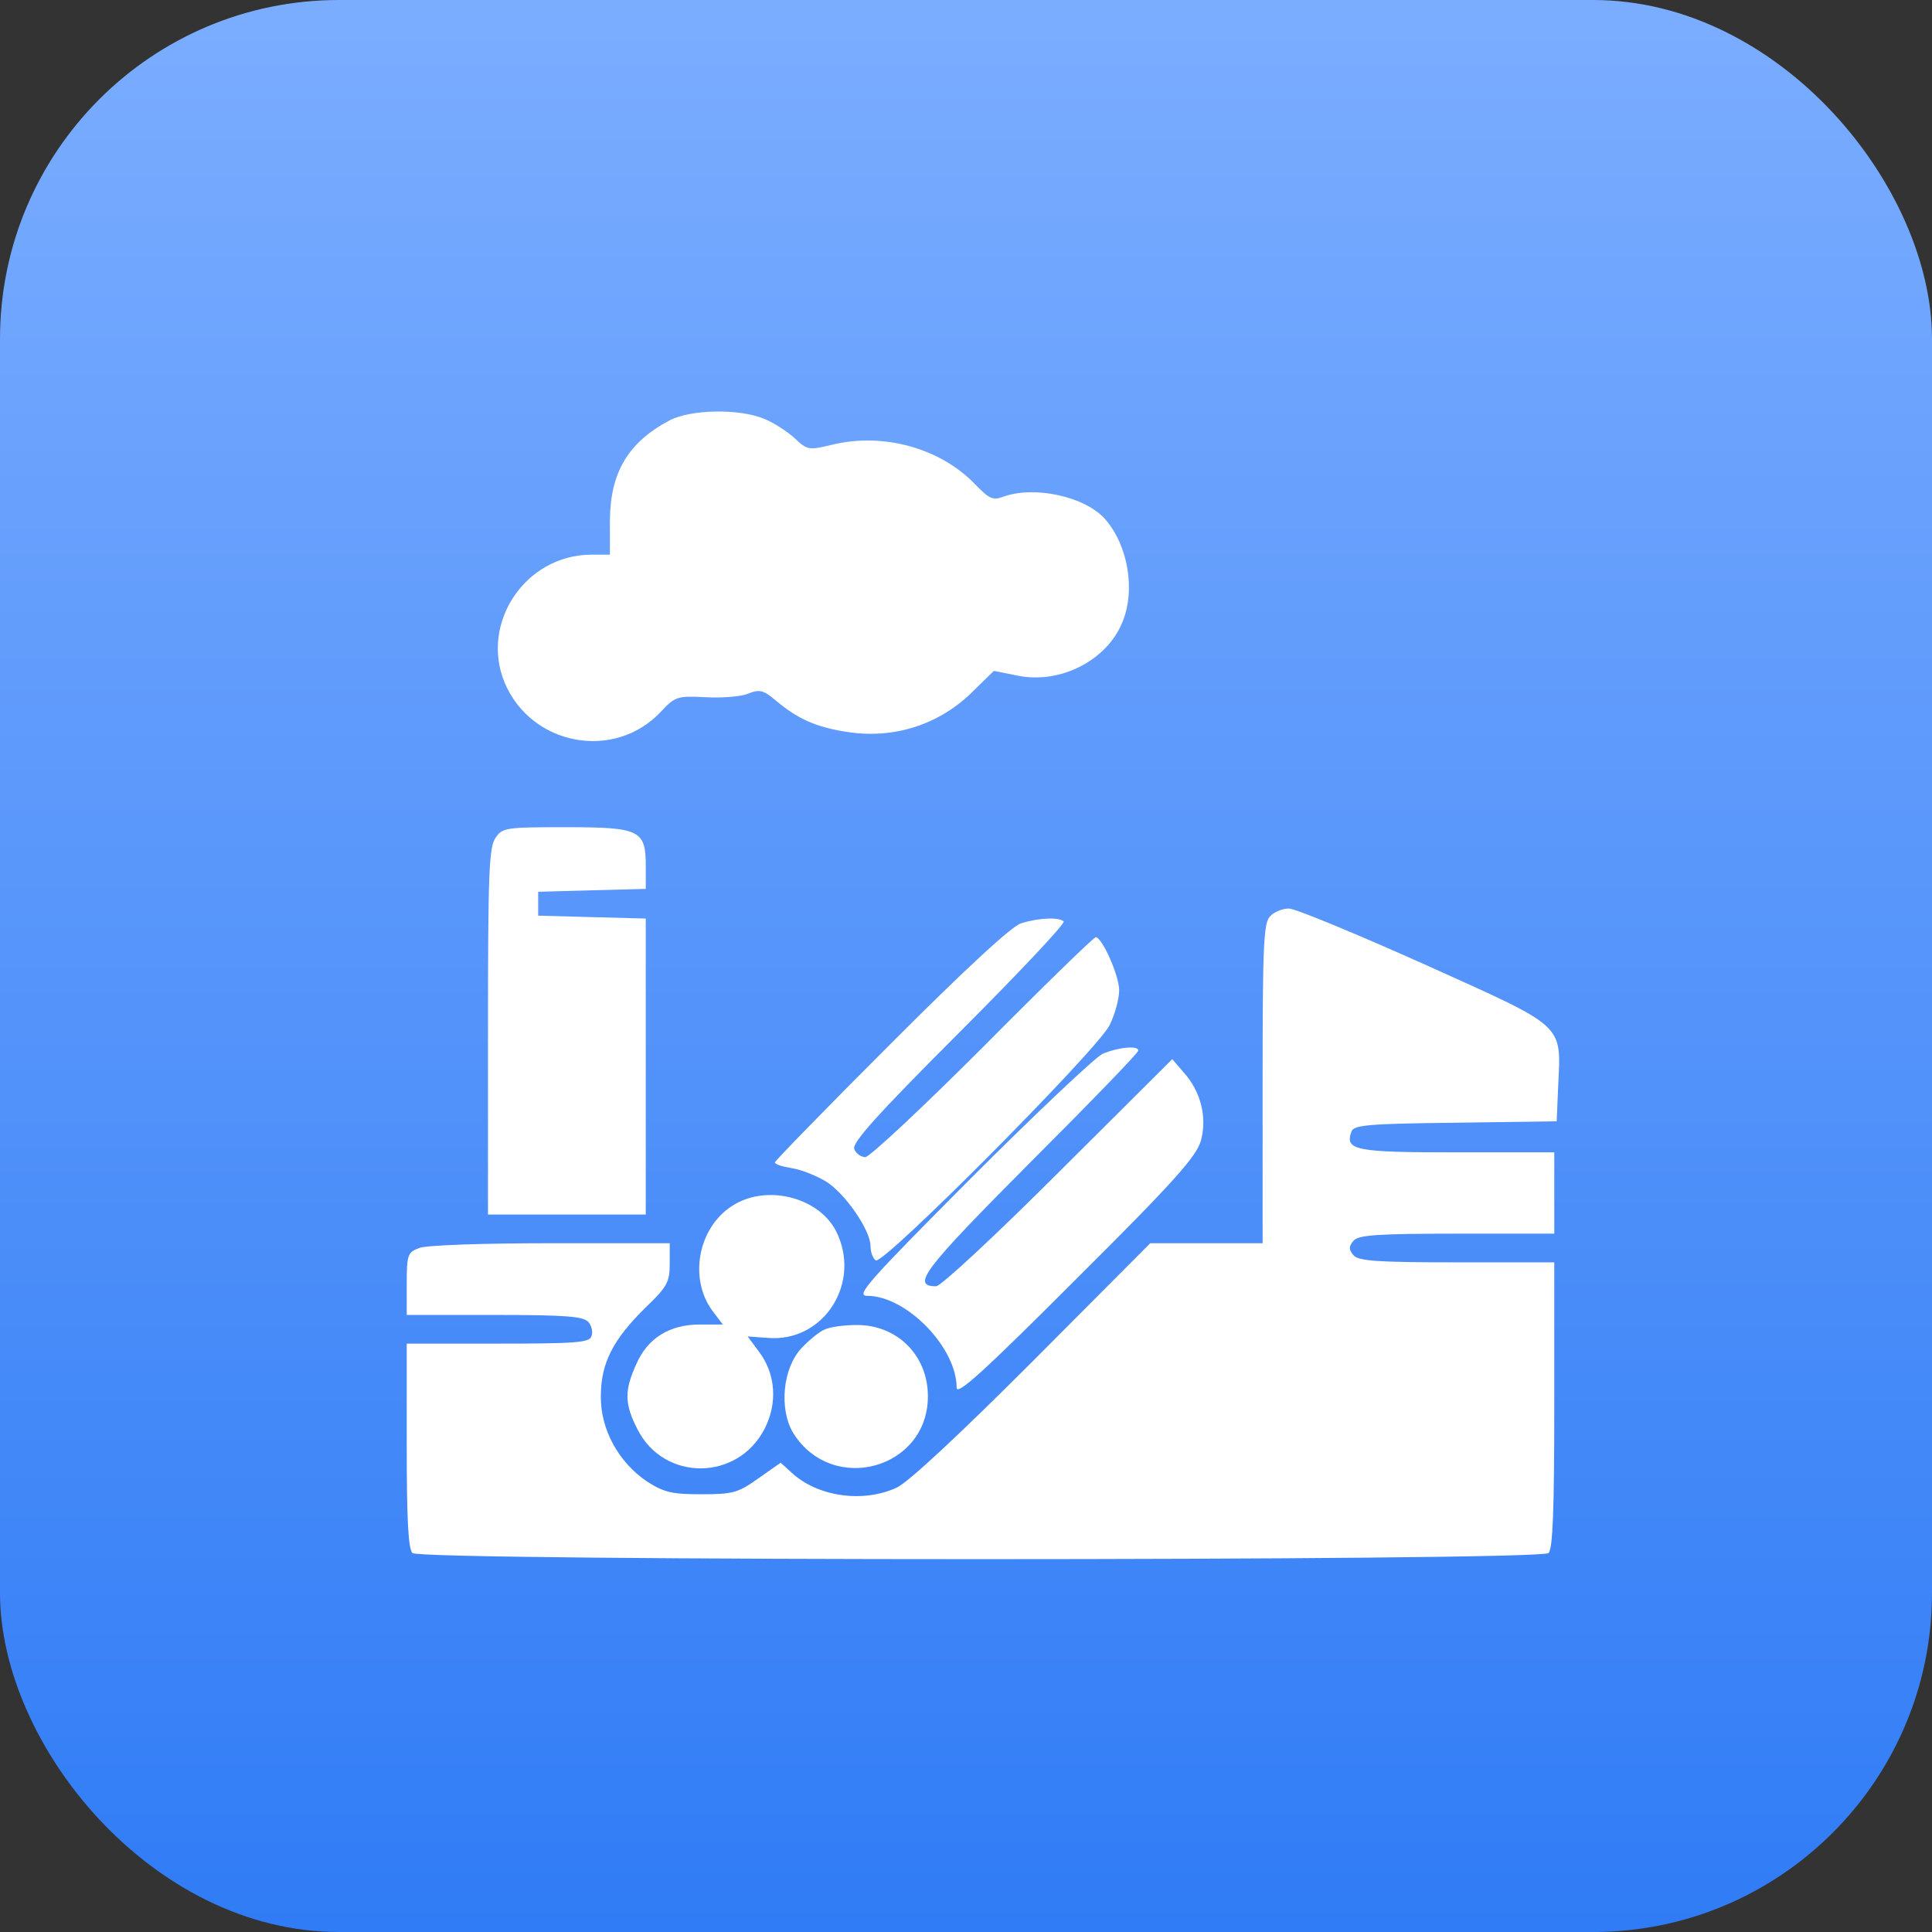
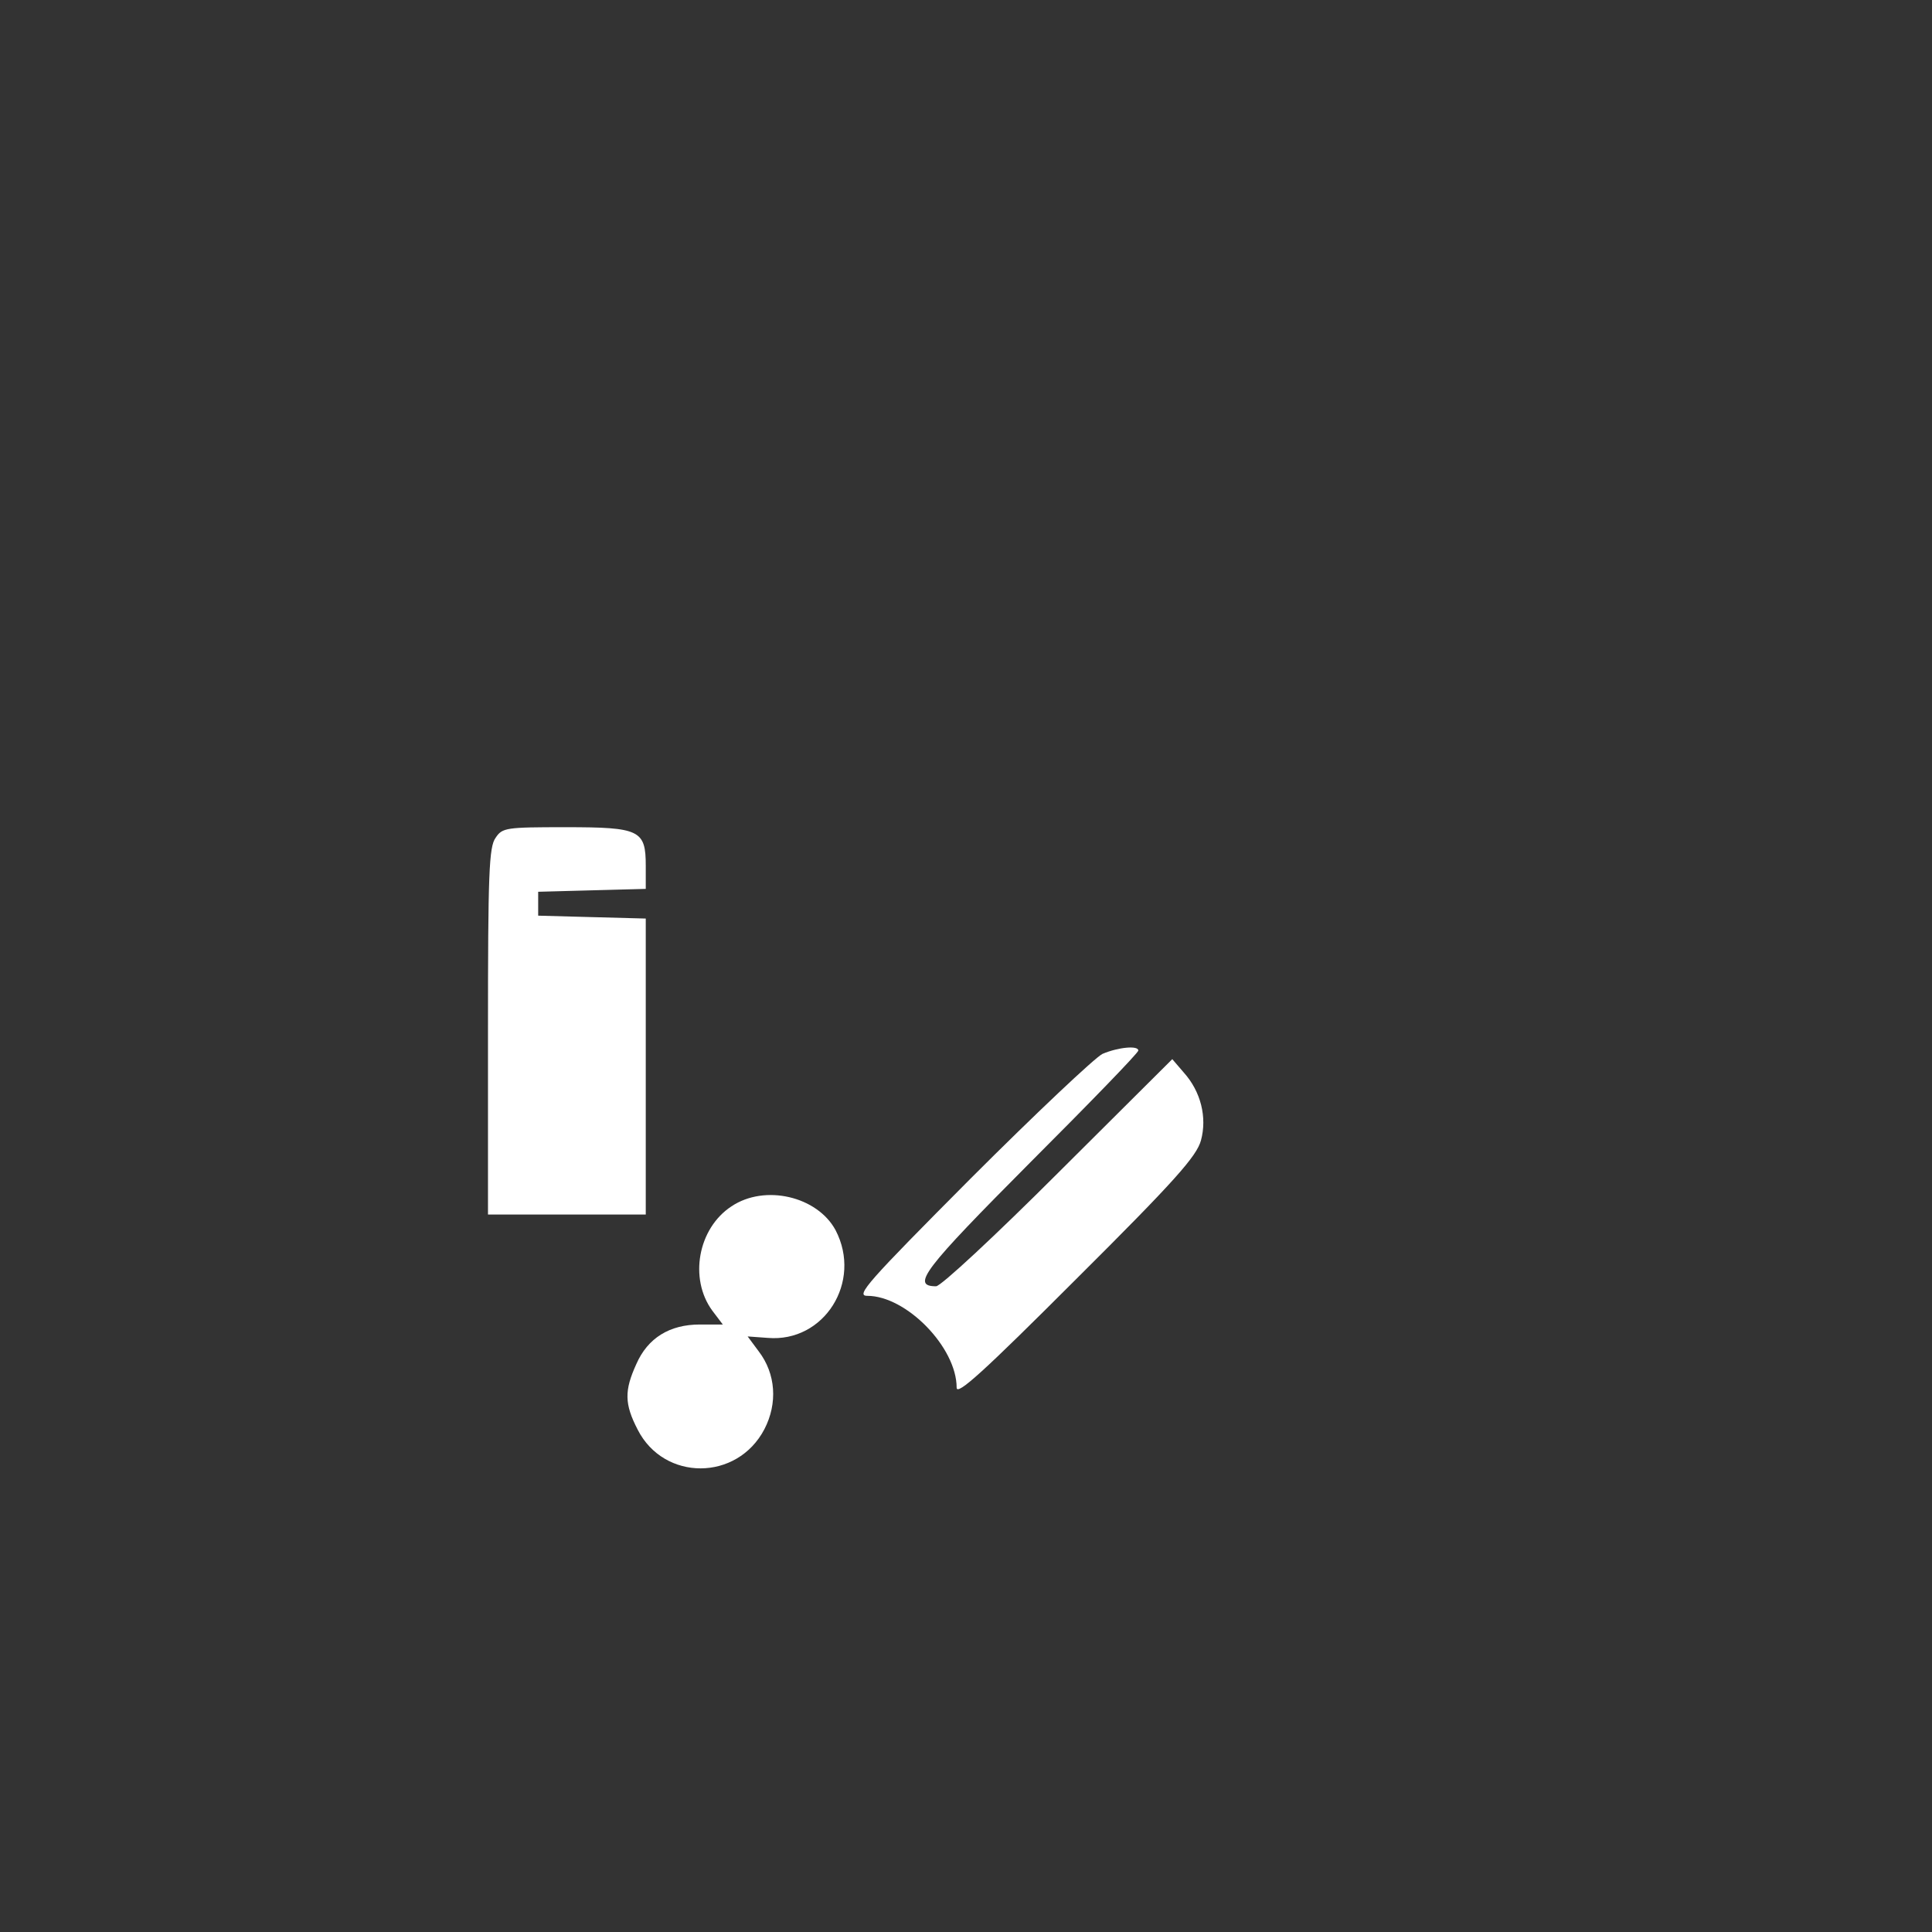
<svg xmlns="http://www.w3.org/2000/svg" width="57" height="57" viewBox="0 0 57 57" fill="none">
  <rect x="0" y="0" width="57" height="57" fill="#333333" stroke="none" />
-   <rect width="57" height="57" rx="10" fill="url(#paint0_linear_318_2210)" />
-   <path d="M19.758 12.401C18.53 13.05 18.009 13.939 17.994 15.335V16.365H17.43C15.498 16.379 14.157 18.382 14.891 20.146C15.681 22.008 18.136 22.459 19.504 20.992C19.913 20.555 19.983 20.527 20.802 20.569C21.267 20.597 21.846 20.555 22.057 20.47C22.41 20.329 22.523 20.357 22.89 20.668C23.524 21.204 24.06 21.444 24.935 21.585C26.346 21.825 27.728 21.387 28.73 20.372L29.322 19.793L30.028 19.934C31.269 20.188 32.637 19.497 33.103 18.382C33.512 17.437 33.286 16.097 32.609 15.321C32.017 14.644 30.507 14.32 29.59 14.658C29.294 14.771 29.181 14.715 28.772 14.291C27.742 13.219 26.064 12.754 24.554 13.12C23.849 13.29 23.821 13.276 23.454 12.937C23.242 12.74 22.833 12.472 22.551 12.359C21.817 12.048 20.378 12.077 19.758 12.401Z" fill="white" />
  <path d="M14.623 24.716C14.425 24.984 14.397 25.774 14.397 30.429V35.832H16.725H19.052V31.459V27.1L17.473 27.058L15.878 27.015V26.663V26.31L17.473 26.267L19.052 26.225V25.548C19.052 24.49 18.883 24.405 16.683 24.405C14.933 24.405 14.82 24.419 14.623 24.716Z" fill="white" />
-   <path d="M37.477 27.03C37.279 27.213 37.251 27.862 37.251 31.967V36.679H35.587H33.936L30.48 40.149C28.279 42.35 26.812 43.718 26.459 43.888C25.458 44.353 24.104 44.156 23.342 43.436L23.032 43.154L22.369 43.62C21.776 44.043 21.621 44.085 20.69 44.085C19.815 44.085 19.59 44.029 19.082 43.704C18.249 43.14 17.713 42.166 17.727 41.193C17.727 40.22 18.08 39.528 19.039 38.583C19.688 37.963 19.759 37.822 19.759 37.285V36.679H16.246C14.299 36.679 12.564 36.735 12.367 36.82C12.028 36.947 12 37.017 12 37.878V38.795H14.596C16.712 38.795 17.22 38.837 17.361 39.007C17.459 39.119 17.502 39.317 17.445 39.43C17.389 39.613 16.951 39.641 14.68 39.641H12V42.646C12 44.79 12.042 45.693 12.169 45.82C12.409 46.06 45.447 46.06 45.687 45.82C45.814 45.693 45.856 44.522 45.856 41.447V37.243H42.979C40.594 37.243 40.073 37.201 39.931 37.032C39.79 36.862 39.79 36.778 39.931 36.608C40.073 36.439 40.594 36.397 42.979 36.397H45.856V35.198V33.998H42.979C39.988 33.998 39.663 33.942 39.875 33.378C39.946 33.194 40.355 33.152 42.936 33.124L45.927 33.082L45.969 32.094C46.054 30.175 46.251 30.359 42.033 28.454C40.016 27.552 38.211 26.804 38.027 26.804C37.844 26.804 37.59 26.903 37.477 27.03Z" fill="white" />
-   <path d="M30.127 27.241C29.859 27.311 28.476 28.595 26.29 30.782C24.399 32.672 22.862 34.252 22.862 34.294C22.862 34.351 23.087 34.421 23.356 34.464C23.638 34.506 24.089 34.689 24.371 34.858C24.936 35.211 25.683 36.297 25.683 36.763C25.683 36.946 25.754 37.13 25.838 37.186C26.064 37.327 32.384 30.965 32.737 30.246C32.892 29.935 33.019 29.47 33.019 29.216C33.019 28.778 32.511 27.65 32.328 27.65C32.271 27.65 30.776 29.103 28.998 30.895C27.221 32.672 25.655 34.139 25.528 34.139C25.401 34.139 25.246 34.026 25.203 33.899C25.133 33.716 25.895 32.869 28.293 30.471C30.042 28.722 31.439 27.241 31.382 27.184C31.241 27.057 30.663 27.072 30.127 27.241Z" fill="white" />
  <path d="M32.526 31.093C32.301 31.206 30.551 32.856 28.647 34.76C25.6 37.822 25.233 38.231 25.586 38.231C26.742 38.231 28.224 39.754 28.224 40.939C28.224 41.193 29.028 40.46 31.75 37.737C34.671 34.831 35.305 34.111 35.432 33.646C35.616 32.969 35.432 32.207 34.925 31.643L34.586 31.248L31.229 34.591C29.366 36.453 27.758 37.949 27.617 37.949C26.869 37.949 27.25 37.455 30.396 34.295C32.145 32.546 33.584 31.064 33.584 30.994C33.584 30.839 32.992 30.895 32.526 31.093Z" fill="white" />
  <path d="M21.579 35.592C20.591 36.241 20.323 37.723 21.015 38.668L21.325 39.077H20.648C19.759 39.077 19.11 39.472 18.772 40.248C18.419 41.024 18.419 41.419 18.814 42.18C19.59 43.704 21.748 43.704 22.552 42.166C22.947 41.404 22.891 40.53 22.383 39.867L22.058 39.429L22.651 39.472C24.316 39.613 25.444 37.821 24.654 36.298C24.118 35.296 22.566 34.929 21.579 35.592Z" fill="white" />
-   <path d="M24.343 39.219C24.188 39.275 23.878 39.529 23.652 39.769C23.088 40.361 22.975 41.589 23.412 42.294C24.569 44.114 27.376 43.338 27.376 41.194C27.376 39.98 26.459 39.078 25.26 39.092C24.908 39.092 24.499 39.148 24.343 39.219Z" fill="white" />
  <defs>
    <linearGradient id="paint0_linear_318_2210" x1="28.5" y1="0" x2="28.5" y2="57" gradientUnits="userSpaceOnUse">
      <stop stop-color="#7BADFF" />
      <stop offset="1" stop-color="#307CF6" />
    </linearGradient>
  </defs>
</svg>